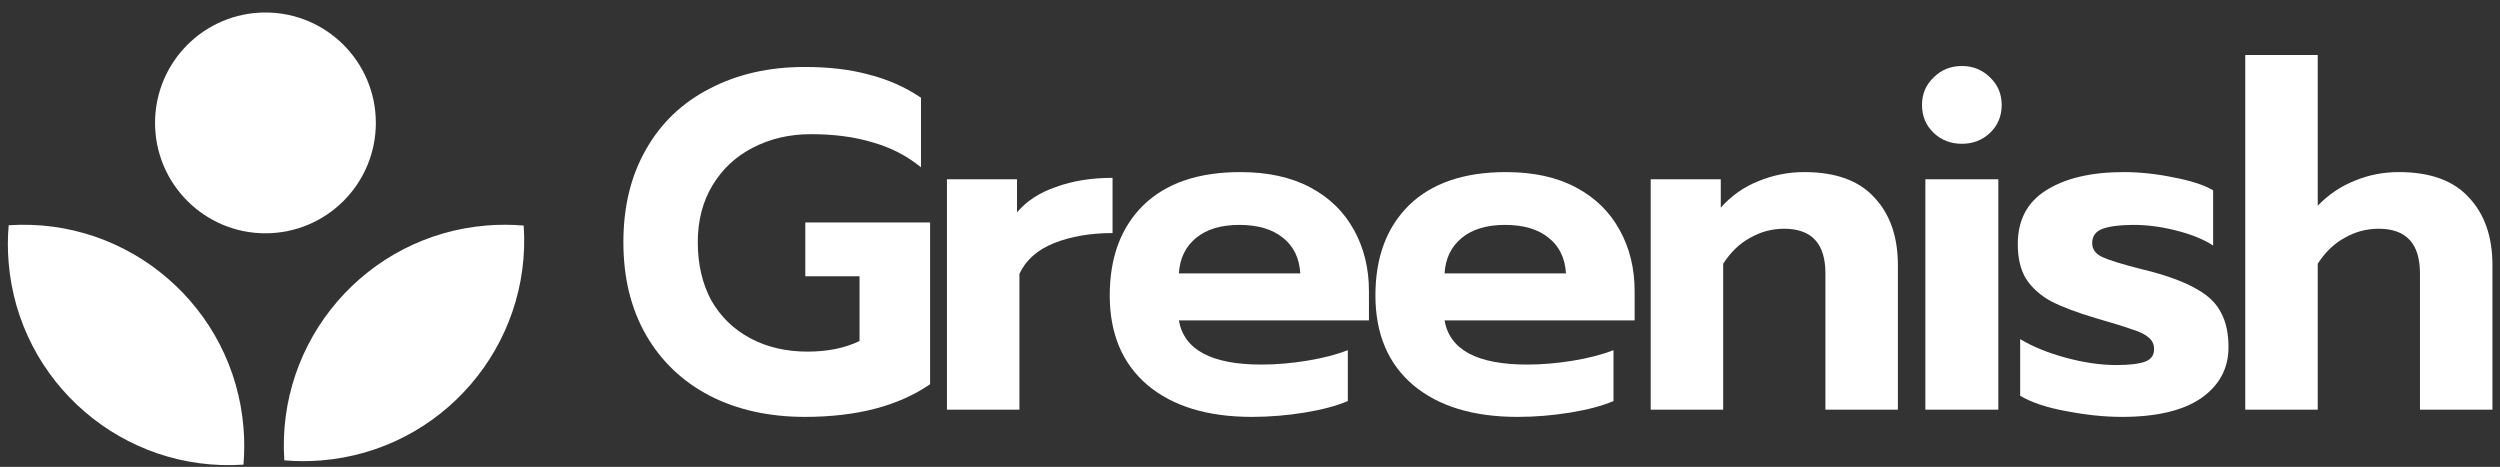
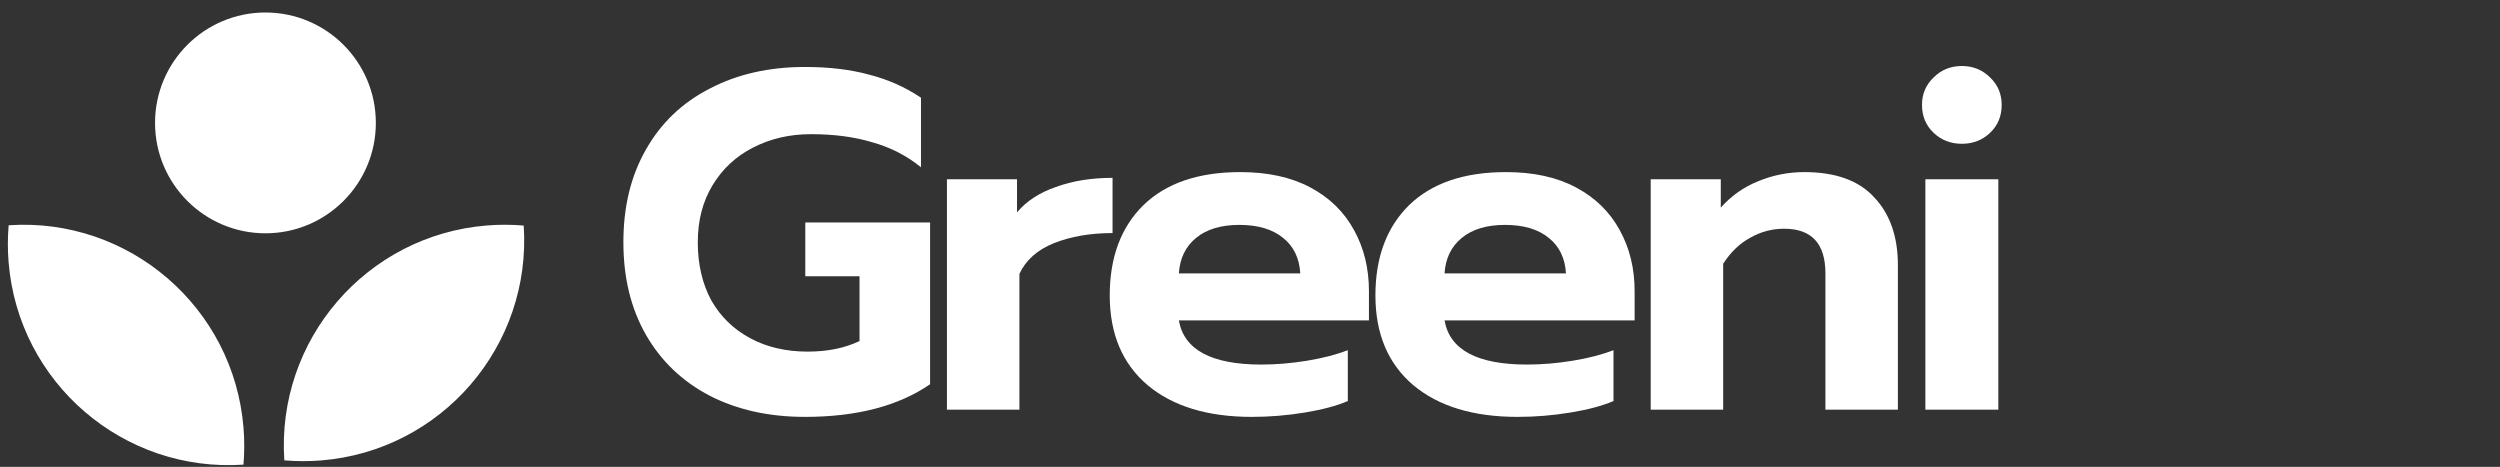
<svg xmlns="http://www.w3.org/2000/svg" width="166" height="31" viewBox="0 0 166 31" fill="none">
  <rect x="0" y="0" width="166" height="31" fill="#333333" stroke="none" />
  <path d="M53.44 27.681C51.06 27.681 48.957 27.214 47.13 26.279C45.302 25.323 43.889 23.974 42.891 22.231C41.892 20.489 41.393 18.439 41.393 16.08C41.393 13.722 41.892 11.671 42.891 9.929C43.889 8.165 45.302 6.816 47.13 5.881C48.957 4.925 51.06 4.447 53.44 4.447C55.055 4.447 56.478 4.617 57.711 4.957C58.964 5.276 60.112 5.786 61.153 6.487V11.108C60.218 10.343 59.145 9.791 57.934 9.451C56.744 9.09 55.384 8.909 53.854 8.909C52.431 8.909 51.145 9.207 49.998 9.802C48.872 10.375 47.98 11.204 47.321 12.287C46.662 13.371 46.333 14.635 46.333 16.08C46.333 17.546 46.63 18.832 47.225 19.936C47.841 21.02 48.702 21.859 49.807 22.454C50.912 23.049 52.187 23.347 53.631 23.347C54.949 23.347 56.096 23.113 57.073 22.645V18.343H53.472V14.773H61.758V25.514C59.655 26.959 56.882 27.681 53.44 27.681Z" fill="white" />
  <path d="M62.877 11.905H67.53V14.104C68.147 13.36 69.007 12.797 70.112 12.415C71.217 12.011 72.47 11.809 73.873 11.809V15.475C72.407 15.475 71.111 15.698 69.984 16.144C68.879 16.59 68.115 17.27 67.69 18.184V27.203H62.877V11.905Z" fill="white" />
  <path d="M83.121 27.681C80.189 27.681 77.883 26.98 76.205 25.578C74.526 24.154 73.687 22.168 73.687 19.618C73.687 17.089 74.431 15.092 75.918 13.626C77.427 12.16 79.573 11.427 82.356 11.427C84.183 11.427 85.734 11.767 87.009 12.447C88.284 13.127 89.251 14.072 89.91 15.283C90.568 16.473 90.898 17.822 90.898 19.331V21.275H78.277C78.617 23.23 80.444 24.207 83.758 24.207C84.736 24.207 85.745 24.122 86.786 23.952C87.827 23.782 88.73 23.549 89.495 23.251V26.629C88.752 26.948 87.795 27.203 86.627 27.394C85.458 27.586 84.29 27.681 83.121 27.681ZM86.34 18.152C86.276 17.132 85.894 16.346 85.193 15.793C84.492 15.22 83.525 14.933 82.292 14.933C81.081 14.933 80.125 15.22 79.424 15.793C78.723 16.367 78.34 17.153 78.277 18.152H86.34Z" fill="white" />
  <path d="M100.762 27.681C97.83 27.681 95.525 26.98 93.846 25.578C92.168 24.154 91.328 22.168 91.328 19.618C91.328 17.089 92.072 15.092 93.559 13.626C95.068 12.16 97.214 11.427 99.997 11.427C101.825 11.427 103.376 11.767 104.65 12.447C105.925 13.127 106.892 14.072 107.551 15.283C108.209 16.473 108.539 17.822 108.539 19.331V21.275H95.918C96.258 23.23 98.085 24.207 101.4 24.207C102.377 24.207 103.386 24.122 104.427 23.952C105.468 23.782 106.371 23.549 107.136 23.251V26.629C106.393 26.948 105.437 27.203 104.268 27.394C103.099 27.586 101.931 27.681 100.762 27.681ZM103.981 18.152C103.917 17.132 103.535 16.346 102.834 15.793C102.133 15.22 101.166 14.933 99.933 14.933C98.722 14.933 97.766 15.22 97.065 15.793C96.364 16.367 95.981 17.153 95.918 18.152H103.981Z" fill="white" />
  <path d="M109.607 11.905H114.26V13.785C114.961 12.999 115.79 12.415 116.746 12.033C117.723 11.629 118.743 11.427 119.806 11.427C121.888 11.427 123.439 11.99 124.459 13.116C125.5 14.221 126.02 15.719 126.02 17.61V27.203H121.208V18.152C121.208 16.176 120.294 15.188 118.467 15.188C117.66 15.188 116.905 15.39 116.204 15.793C115.503 16.176 114.908 16.749 114.419 17.514V27.203H109.607V11.905Z" fill="white" />
  <path d="M130.267 9.547C129.523 9.547 128.896 9.302 128.386 8.813C127.876 8.325 127.621 7.709 127.621 6.965C127.621 6.243 127.876 5.637 128.386 5.148C128.896 4.638 129.523 4.383 130.267 4.383C131.01 4.383 131.637 4.638 132.147 5.148C132.657 5.637 132.912 6.243 132.912 6.965C132.912 7.709 132.657 8.325 132.147 8.813C131.637 9.302 131.01 9.547 130.267 9.547ZM127.845 11.905H132.689V27.203H127.845V11.905Z" fill="white" />
-   <path d="M140.897 27.681C139.749 27.681 138.517 27.554 137.2 27.299C135.904 27.065 134.884 26.725 134.14 26.279V22.518C134.99 23.028 136.01 23.442 137.2 23.761C138.39 24.08 139.494 24.239 140.514 24.239C141.385 24.239 142.023 24.165 142.427 24.016C142.83 23.867 143.032 23.591 143.032 23.187C143.032 22.869 142.915 22.614 142.682 22.422C142.448 22.21 142.087 22.029 141.598 21.881C141.131 21.711 140.344 21.466 139.239 21.148C137.943 20.765 136.924 20.383 136.18 20C135.457 19.596 134.905 19.097 134.523 18.502C134.161 17.907 133.981 17.142 133.981 16.208C133.981 14.614 134.608 13.424 135.861 12.638C137.136 11.831 138.857 11.427 141.024 11.427C142.087 11.427 143.181 11.544 144.307 11.777C145.454 11.99 146.336 12.277 146.952 12.638V16.303C146.336 15.899 145.529 15.57 144.53 15.315C143.553 15.06 142.597 14.933 141.662 14.933C140.791 14.933 140.111 15.018 139.622 15.188C139.154 15.358 138.921 15.676 138.921 16.144C138.921 16.547 139.144 16.856 139.59 17.068C140.058 17.281 140.918 17.546 142.172 17.865L142.809 18.024C144.148 18.385 145.189 18.789 145.932 19.235C146.676 19.66 147.197 20.181 147.494 20.797C147.813 21.392 147.972 22.146 147.972 23.06C147.972 24.462 147.367 25.588 146.156 26.438C144.944 27.267 143.192 27.681 140.897 27.681Z" fill="white" />
-   <path d="M149.085 3.65H153.897V13.658C154.62 12.914 155.438 12.362 156.351 12.001C157.265 11.618 158.242 11.427 159.283 11.427C161.366 11.427 162.917 11.99 163.937 13.116C164.978 14.221 165.498 15.719 165.498 17.61V27.203H160.686V18.152C160.686 16.176 159.772 15.188 157.945 15.188C157.137 15.188 156.383 15.39 155.682 15.793C154.981 16.176 154.386 16.749 153.897 17.514V27.203H149.085V3.65Z" fill="white" />
  <path d="M0.575 14.957C8.561 14.419 15.521 20.399 16.169 28.402C16.237 29.231 16.234 30.05 16.166 30.852C8.179 31.39 1.219 25.411 0.571 17.408C0.504 16.578 0.506 15.76 0.575 14.957ZM32.324 14.972C33.153 14.905 33.972 14.909 34.774 14.977C35.312 22.963 29.333 29.924 21.33 30.572C20.5 30.639 19.682 30.636 18.879 30.567C18.341 22.581 24.321 15.62 32.324 14.972ZM17.625 0.83C21.674 0.83 24.955 4.111 24.956 8.16C24.956 12.208 21.674 15.491 17.625 15.491C13.577 15.491 10.295 12.208 10.295 8.16C10.296 4.111 13.577 0.83 17.625 0.83Z" fill="white" />
</svg>